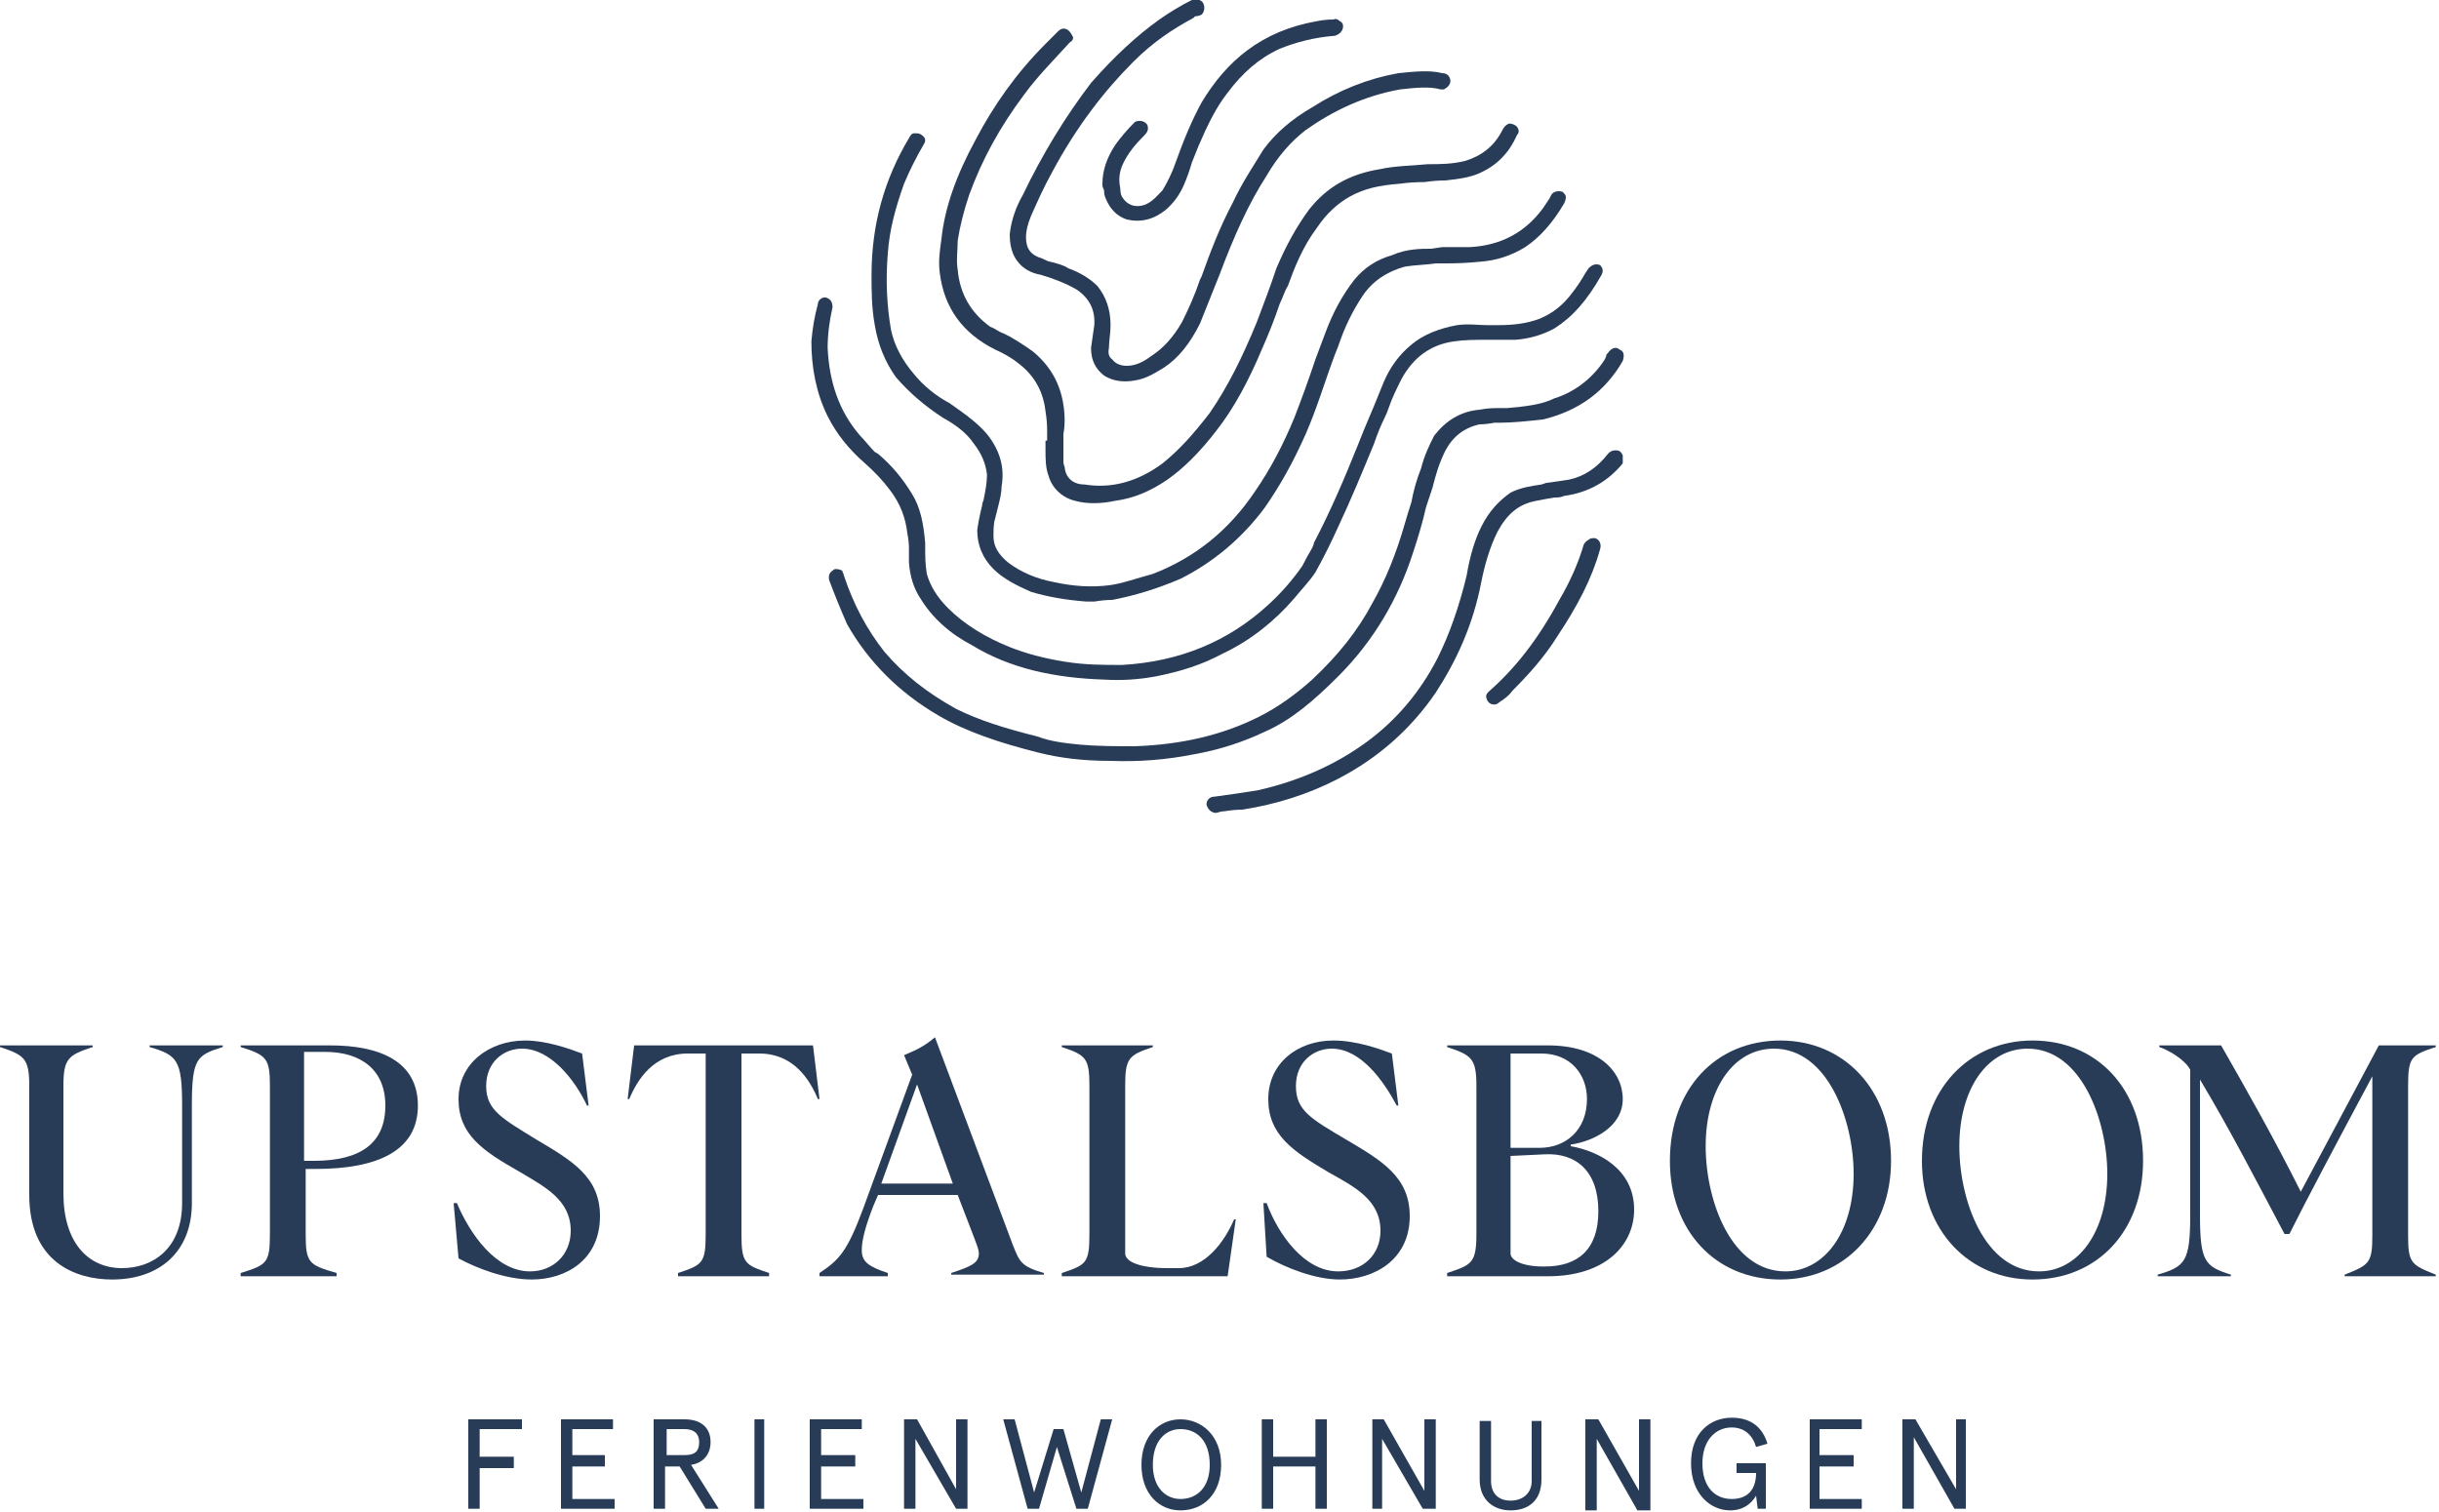
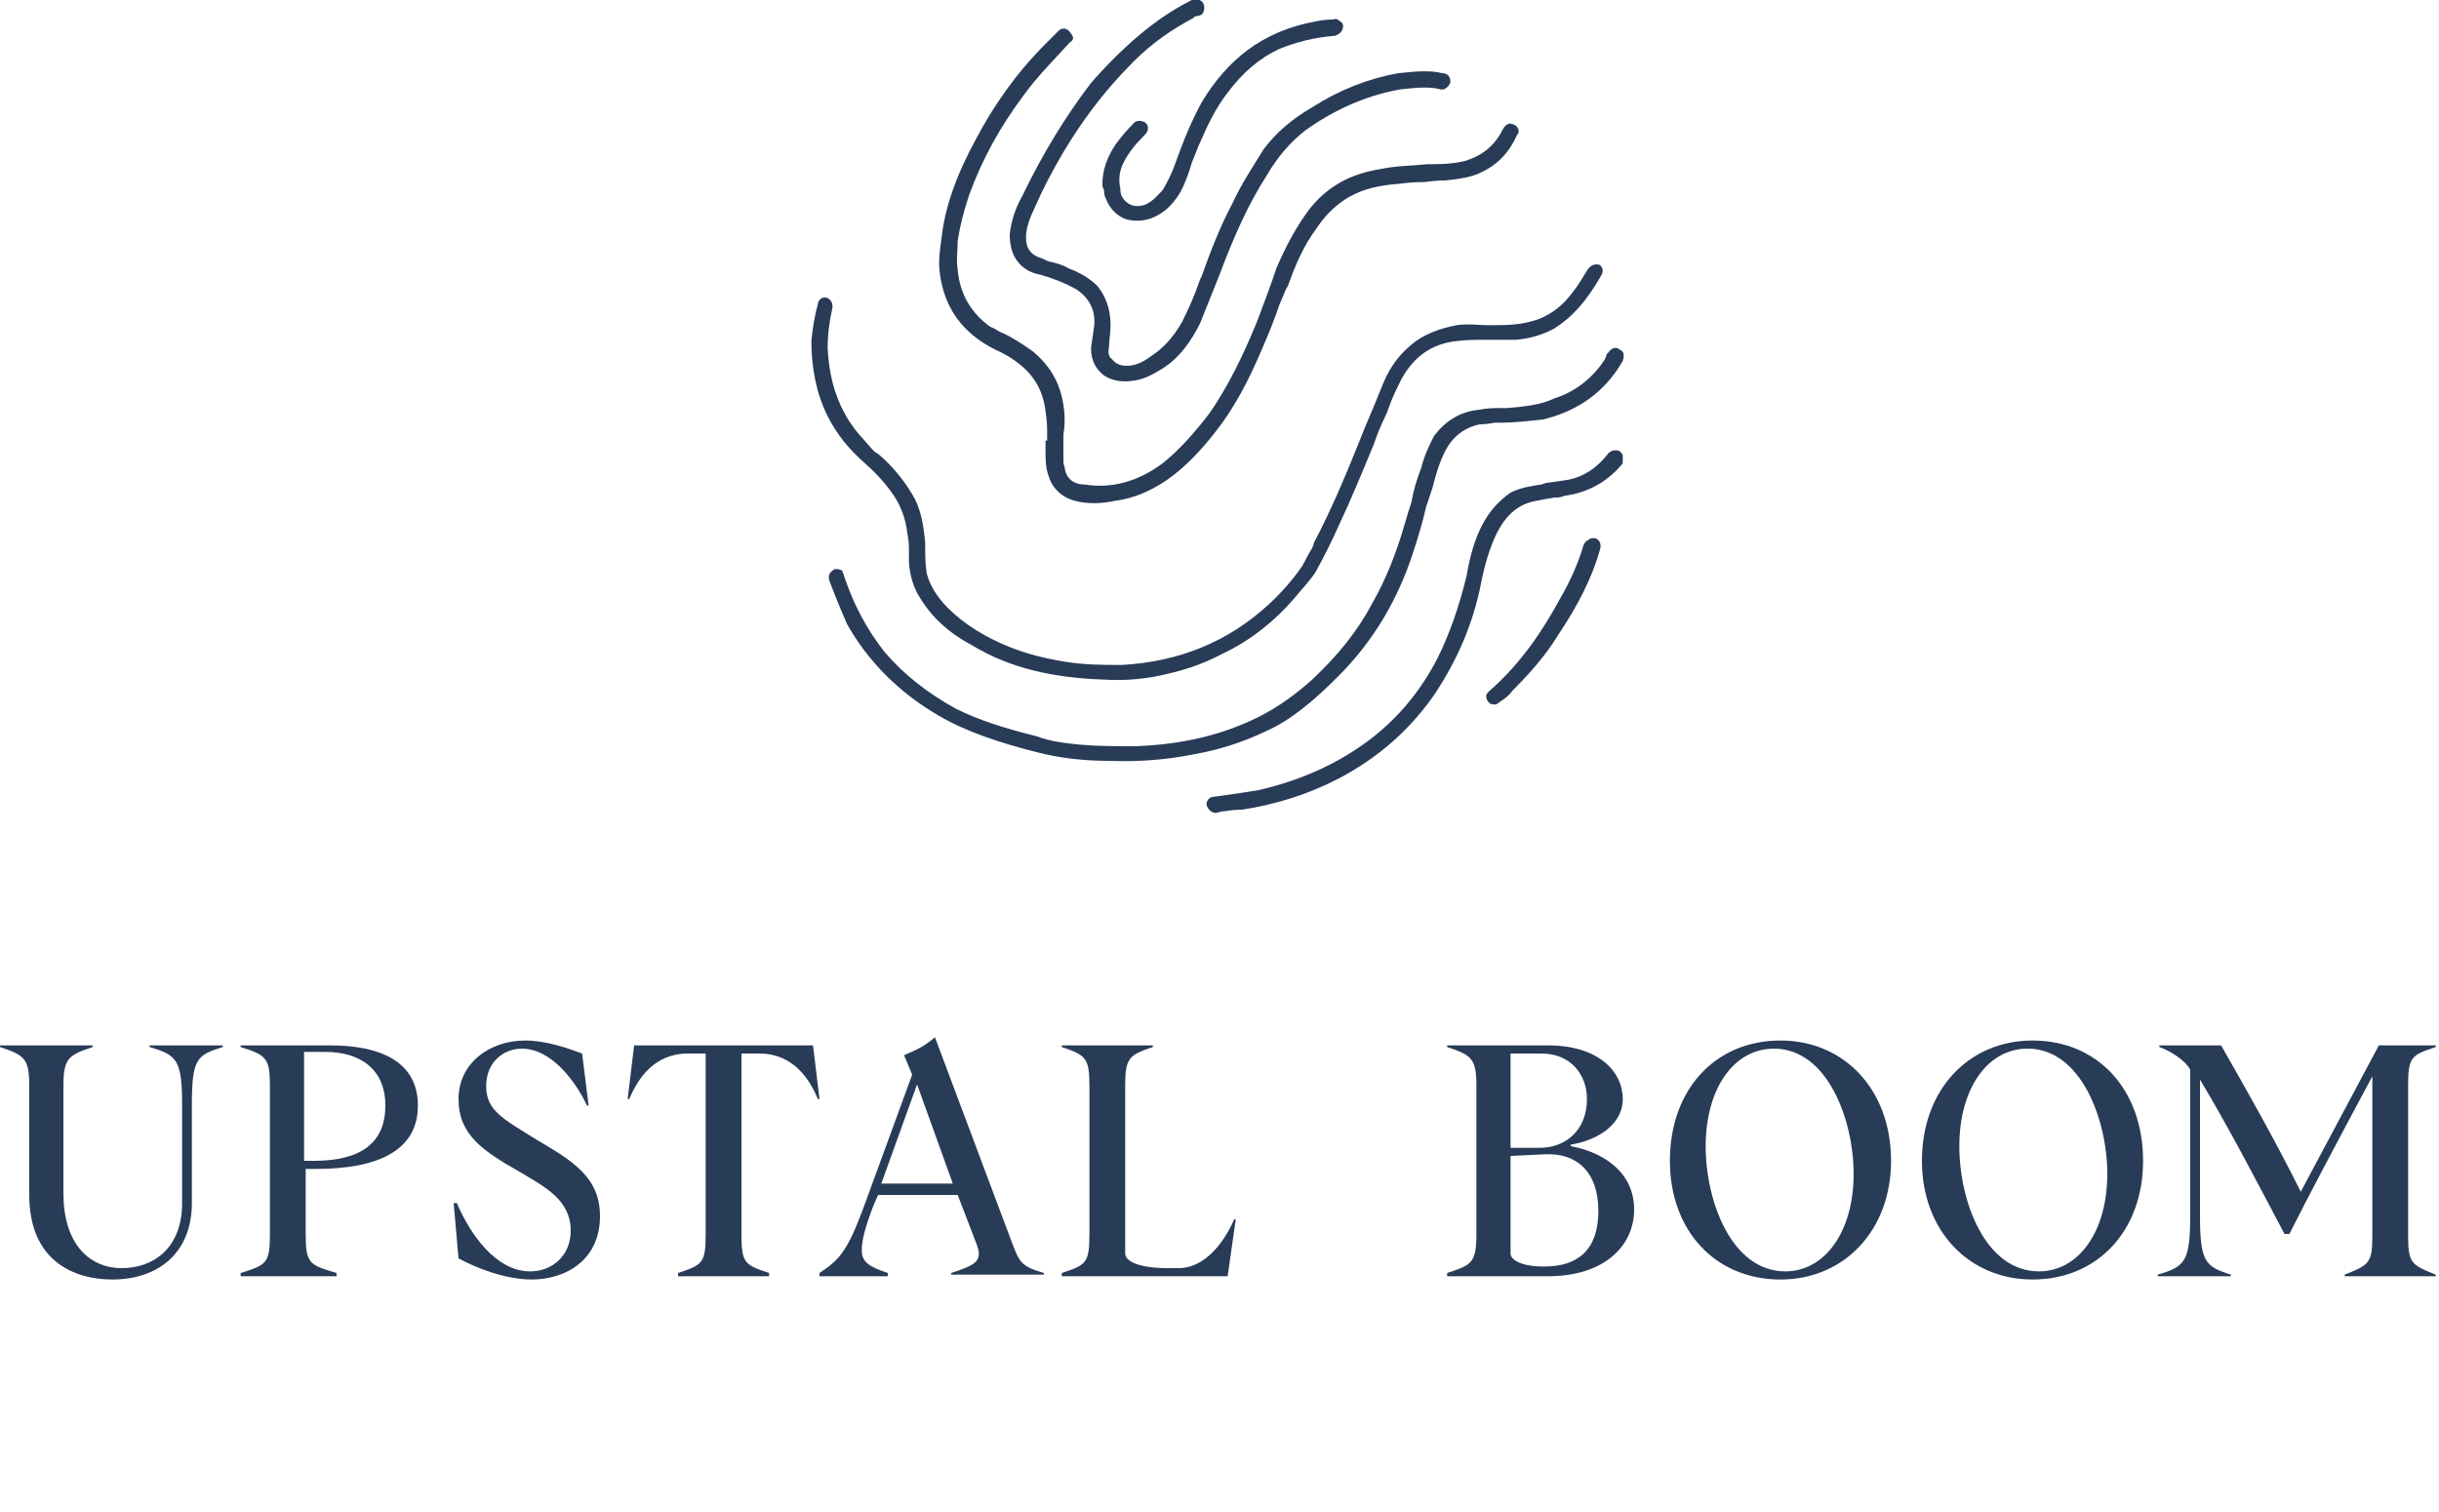
<svg xmlns="http://www.w3.org/2000/svg" version="1.2" viewBox="0 0 150 93" width="150" height="93">
  <title>UP_FeWo_Logo_dunkelblau-svg</title>
  <style> .s0 { fill: #283b57 } </style>
  <g id="Layer">
    <path id="Layer" class="s0" d="m13.7 64.4c-1.6 0.5-1.9 0.7-1.9 3.6v6c0 3-2 4.7-4.9 4.7-2.3 0-5.1-1.1-5.1-5.2v-6.7c0-1.7-0.3-1.9-1.8-2.4v-0.1h5.7v0.1c-1.5 0.5-1.8 0.7-1.8 2.4v6.6c0 3 1.5 4.6 3.6 4.6 1.9 0 3.7-1.2 3.7-4v-6c0-2.8-0.3-3.1-2-3.6v-0.1h4.5z" />
    <path id="Layer" fill-rule="evenodd" class="s0" d="m19.4 71.9h-0.6v4c0 1.8 0.2 1.9 1.9 2.4v0.2h-5.9v-0.2c1.6-0.5 1.8-0.6 1.8-2.4v-9.1c0-1.7-0.2-1.9-1.8-2.4v-0.1h5.5c3.1 0 5.4 1 5.4 3.7 0 2.8-2.5 3.9-6.3 3.9zm0.6-7.2h-1.3v6.7h0.6c2.9 0 4.4-1.1 4.4-3.4 0-2.2-1.5-3.3-3.7-3.3z" />
    <path id="Layer" class="s0" d="m28.2 77.4l-0.3-3.4h0.2c0.8 1.9 2.4 4.2 4.5 4.2 1.4 0 2.5-1 2.5-2.5 0-1.9-1.6-2.7-3.1-3.6-2.3-1.3-3.8-2.3-3.8-4.5 0-2.2 1.9-3.6 4.1-3.6 1.3 0 2.7 0.5 3.5 0.8l0.4 3.2h-0.1c-0.7-1.5-2.2-3.5-4-3.5-1.1 0-2.2 0.8-2.2 2.3 0 1.5 1 2 3.1 3.3 2.2 1.3 3.9 2.3 3.9 4.7 0 2.7-2.1 3.9-4.2 3.9-1.6 0-3.4-0.7-4.5-1.3z" />
    <path id="Layer" class="s0" d="m50.4 67.6h-0.1c-0.5-1.2-1.5-2.8-3.6-2.8h-1.1v11.1c0 1.8 0.2 1.9 1.7 2.4v0.2h-5.6v-0.2c1.5-0.5 1.7-0.6 1.7-2.4v-11.1h-1.1c-2.1 0-3.1 1.6-3.6 2.8h-0.1l0.4-3.3h11z" />
    <path id="Layer" fill-rule="evenodd" class="s0" d="m64.2 78.4h-5.7v-0.1c1.2-0.4 1.7-0.6 1.7-1.2 0-0.3-0.2-0.7-0.3-1l-1-2.6h-4.9l-0.3 0.7c-0.5 1.3-0.7 2.1-0.7 2.7 0 0.7 0.4 1 1.6 1.4v0.2h-4.2v-0.2c1.2-0.8 1.7-1.3 2.7-4l3-8.2-0.5-1.2c0.7-0.3 1.2-0.5 1.9-1.1l4.8 12.8c0.4 1 0.5 1.3 1.9 1.7zm-7.8-11.7l-2.2 6.1h4.4z" />
    <path id="Layer" class="s0" d="m75.9 75h0.1l-0.5 3.5h-10.2v-0.2c1.5-0.5 1.7-0.6 1.7-2.4v-9.1c0-1.7-0.2-1.9-1.7-2.4v-0.1h5.6v0.1c-1.5 0.5-1.7 0.7-1.7 2.4v10.3c0 0.5 0.9 0.9 2.6 0.9h0.7c1.6 0 2.8-1.6 3.4-3z" />
-     <path id="Layer" class="s0" d="m77.9 77.3l-0.2-3.3h0.2c0.7 1.9 2.3 4.2 4.4 4.2 1.5 0 2.6-1 2.6-2.5 0-1.9-1.6-2.7-3.2-3.6-2.2-1.3-3.7-2.3-3.7-4.5 0-2.2 1.8-3.6 4-3.6 1.4 0 2.8 0.5 3.6 0.8l0.4 3.2h-0.1c-0.8-1.5-2.2-3.5-4-3.5-1.1 0-2.2 0.8-2.2 2.3 0 1.5 0.9 2 3.1 3.3 2.2 1.3 3.9 2.3 3.9 4.7 0 2.7-2.2 3.9-4.3 3.9-1.5 0-3.3-0.7-4.5-1.4z" />
    <path id="Layer" fill-rule="evenodd" class="s0" d="m96.6 70.4v0.1c1.7 0.3 3.9 1.4 3.9 3.9 0 2.2-1.8 4.1-5.3 4.1h-6.2v-0.2c1.5-0.5 1.8-0.6 1.8-2.4v-9.1c0-1.7-0.3-1.9-1.8-2.4v-0.1h6.2c3.1 0 4.6 1.6 4.6 3.3 0 1.7-1.8 2.6-3.2 2.8zm-3.7 6.7c0 0.4 0.7 0.8 2 0.8h0.1c2 0 3.3-1 3.3-3.4 0-2.5-1.4-3.6-3.3-3.5l-2.1 0.1zm1.9-12.3h-1.9v5.8h1.8c1.6 0 2.9-1.1 2.9-3 0-1.5-1-2.8-2.8-2.8z" />
    <path id="Layer" fill-rule="evenodd" class="s0" d="m109.5 78.7c-4 0-6.8-3-6.8-7.3 0-4.4 2.8-7.4 6.8-7.4 3.9 0 6.8 3 6.8 7.4 0 4.3-2.9 7.3-6.8 7.3zm-0.4-14.2c-2.5 0-4.2 2.5-4.2 6 0 3.4 1.6 7.7 4.9 7.7 2.4 0 4.2-2.4 4.2-6 0-3.3-1.6-7.7-4.9-7.7z" />
    <path id="Layer" fill-rule="evenodd" class="s0" d="m125 78.7c-3.9 0-6.8-3-6.8-7.3 0-4.4 2.9-7.4 6.8-7.4 4 0 6.8 3 6.8 7.4 0 4.3-2.8 7.3-6.8 7.3zm-0.3-14.2c-2.5 0-4.2 2.5-4.2 6 0 3.4 1.6 7.7 4.9 7.7 2.4 0 4.2-2.4 4.2-6 0-3.3-1.6-7.7-4.9-7.7z" />
    <path id="Layer" class="s0" d="m148.1 66.8v9.2c0 1.7 0.2 1.8 1.7 2.4v0.1h-5.6v-0.1c1.5-0.6 1.7-0.7 1.7-2.4v-9.8c-2.3 4.3-4 7.5-5.1 9.7h-0.3c-1.8-3.4-3.4-6.5-5.2-9.5v8.3c0 2.9 0.3 3.2 1.9 3.7v0.1h-4.5v-0.1c1.7-0.5 2-0.8 2-3.7v-8.9c-0.3-0.6-1.3-1.2-1.9-1.4v-0.1h3.8c1.6 2.8 3.3 5.8 4.9 9l4.8-9h3.5v0.1c-1.5 0.5-1.7 0.6-1.7 2.4z" />
-     <path id="Layer" fill-rule="evenodd" class="s0" d="m28.8 87.3h3.3v0.6h-2.6v1.7h2.1v0.7h-2.1v2.5h-0.7zm5.7 0h3.2v0.6h-2.5v1.6h2v0.7h-2v2h2.6v0.6h-3.3zm5.7 5.5v-5.5h1.9c1 0 1.6 0.5 1.6 1.4 0 0.8-0.5 1.3-1.2 1.4l1.7 2.7h-0.8l-1.6-2.6h-0.9v2.6zm0.8-3.3h1.1c0.6 0 0.9-0.2 0.9-0.8 0-0.5-0.3-0.8-0.9-0.8h-1.1zm5.4-2.2h0.6v5.5h-0.6zm3.4 0h3.2v0.6h-2.5v1.6h2.1v0.7h-2.1v2h2.6v0.6h-3.3zm5.8 0h0.8l2.4 4.3v-4.3h0.7v5.5h-0.7l-2.5-4.3v4.3h-0.7zm6.1 0h0.7l1.2 4.5 1.2-3.9h0.6l1.1 3.9 1.2-4.5h0.7l-1.5 5.5h-0.7l-1.2-3.8-1.1 3.8h-0.7zm8.5 2.8c0-1.8 1.1-2.8 2.4-2.8 1.3 0 2.5 1 2.5 2.8 0 1.8-1.1 2.8-2.5 2.8-1.3 0-2.4-1-2.4-2.8zm4.2 0c0-1.5-0.8-2.2-1.8-2.2-0.9 0-1.7 0.7-1.7 2.2 0 1.4 0.8 2.1 1.7 2.1 1 0 1.8-0.7 1.8-2.1zm3.2-2.8h0.7v2.3h2.6v-2.3h0.7v5.5h-0.7v-2.6h-2.6v2.6h-0.7zm6.8 0h0.7l2.5 4.4v-4.4h0.7v5.5h-0.8l-2.5-4.3v4.3h-0.6zm6.6 3.7v-3.6h0.7v3.7c0 0.7 0.4 1.2 1.2 1.2 0.8 0 1.3-0.5 1.3-1.2v-3.7h0.6v3.6c0 1.3-0.8 1.9-1.9 1.9-1 0-1.9-0.6-1.9-1.9zm6.5-3.7h0.8l2.5 4.4v-4.4h0.7v5.6h-0.8l-2.5-4.4v4.4h-0.7zm6.5 2.7c0-1.9 1.2-2.8 2.5-2.8 1.2 0 1.9 0.6 2.2 1.6l-0.7 0.2c-0.2-0.7-0.7-1.2-1.5-1.2-1 0-1.8 0.8-1.8 2.2 0 1.5 0.8 2.2 1.8 2.2 1 0 1.5-0.6 1.5-1.6h-1.2v-0.6h1.8v2.8h-0.5l-0.1-0.8c-0.3 0.5-0.8 0.9-1.6 0.9-1.2 0-2.4-1-2.4-2.9zm7.3-2.7h3.2v0.6h-2.6v1.6h2.1v0.7h-2.1v2h2.6v0.6h-3.2zm5.7 5.5v-5.5h0.8l2.5 4.3v-4.3h0.6v5.5h-0.7l-2.5-4.4v4.4z" />
    <path id="Layer" class="s0" d="m51 35.7q-0.1-0.4 0.2-0.6 0.1-0.1 0.2-0.1 0.2 0 0.4 0.1c0 0.1 0.1 0.2 0.1 0.3 0.6 1.8 1.4 3.3 2.5 4.7 1.2 1.4 2.6 2.5 4.4 3.5 1.4 0.7 3 1.2 5 1.7 0.8 0.3 1.6 0.4 2.6 0.5 1.1 0.1 2.3 0.1 3.4 0.1 2.9-0.1 5.4-0.7 7.6-1.8 1.2-0.6 2.3-1.4 3.3-2.3 1.6-1.5 2.8-3 3.7-4.7q1.2-2.1 2-4.9 0.2-0.7 0.4-1.3 0.2-1.1 0.6-2.1c0.2-0.8 0.5-1.4 0.8-2 0.7-0.9 1.6-1.5 2.8-1.6q0.5-0.1 1.1-0.1c0.2 0 0.4 0 0.6 0 1.1-0.1 2.1-0.2 2.9-0.6 1.3-0.4 2.4-1.3 3.1-2.4q0.1-0.2 0.1-0.3l0.1-0.1c0.2-0.3 0.5-0.4 0.7-0.2 0.3 0.1 0.3 0.4 0.2 0.7q-1.6 2.8-4.9 3.6c-0.9 0.1-1.9 0.2-2.6 0.2-0.2 0-0.3 0-0.4 0q-0.5 0.1-0.9 0.1-1.4 0.3-2.1 1.6c-0.4 0.8-0.6 1.5-0.8 2.3q-0.2 0.6-0.4 1.2c-0.2 0.9-0.5 1.9-0.8 2.8-0.9 2.8-2.4 5.4-4.6 7.6-1.5 1.5-2.9 2.7-4.5 3.4q-2.1 1-4.4 1.4-2.5 0.5-5.1 0.4c-1.8 0-3.2-0.2-4.4-0.5-2.4-0.6-4.5-1.3-6.2-2.3-2.4-1.4-4.3-3.3-5.6-5.6-0.4-0.9-0.8-1.9-1.1-2.7z" />
-     <path id="Layer" class="s0" d="m56.2 8.2q0.1 0 0.2 0 0.2 0 0.4 0.2 0.2 0.2 0 0.5-0.7 1.2-1.2 2.4c-0.5 1.4-0.9 2.8-1 4.3q-0.2 2.4 0.2 4.7 0.3 1.4 1.4 2.7 0.9 1.1 2.2 1.8c1 0.7 1.7 1.2 2.3 1.9q1.2 1.5 0.9 3.2c0 0.4-0.1 0.8-0.2 1.2q-0.1 0.4-0.2 0.8c-0.1 0.3-0.1 0.7-0.1 1.1 0 0.6 0.3 1.1 0.9 1.6q1.2 0.9 2.8 1.2 1.8 0.4 3.4 0.2c0.8-0.1 1.6-0.4 2.7-0.7q3.9-1.5 6.3-5.1c0.9-1.3 1.7-2.8 2.4-4.5q0.7-1.8 1.3-3.6 0.3-0.8 0.6-1.6 0.7-1.9 1.8-3.3 0.9-1.1 2.3-1.5c0.9-0.4 1.8-0.4 2.4-0.4l0.7-0.1q0.9 0 1.7 0c1.9-0.1 3.4-0.9 4.5-2.4q0.2-0.3 0.4-0.6l0.1-0.2c0.1-0.2 0.4-0.3 0.7-0.2 0.1 0.1 0.2 0.2 0.2 0.3q0 0.2-0.1 0.4c-0.7 1.2-1.5 2.1-2.4 2.7q-1.3 0.8-2.8 0.9-1 0.1-2 0.1c-0.3 0-0.5 0-0.7 0-0.7 0.1-1.3 0.1-1.9 0.2-1.1 0.3-2 0.9-2.6 1.8-0.6 0.9-1.1 1.9-1.5 3.1l-0.2 0.5c-0.6 1.6-1.1 3.3-1.8 4.9-0.8 1.8-1.6 3.2-2.5 4.5-1.4 1.9-3.2 3.4-5.2 4.4q-2.1 0.9-4.2 1.3-0.5 0-1.1 0.1-0.2 0-0.5 0c-1.3-0.1-2.4-0.3-3.4-0.6-0.9-0.4-1.7-0.8-2.3-1.4q-1-1-1-2.4 0.1-0.7 0.3-1.5c0-0.2 0.1-0.3 0.1-0.4 0.1-0.5 0.2-1 0.2-1.5q-0.1-1-0.8-1.9c-0.4-0.6-1-1.1-1.9-1.6q-1.7-1.1-2.9-2.5-1-1.4-1.3-3.2c-0.2-1.1-0.2-2.1-0.2-3.1 0-3.1 0.8-5.9 2.3-8.4 0.1-0.2 0.2-0.3 0.3-0.3z" />
    <path id="Layer" class="s0" d="m50.3 18.7c0-0.2 0.2-0.4 0.4-0.4q0.1 0 0.1 0c0.3 0.1 0.4 0.3 0.4 0.6-0.2 0.9-0.3 1.7-0.3 2.5 0.1 2.1 0.7 3.9 2 5.4 0.3 0.3 0.6 0.7 0.9 1q0.2 0.1 0.3 0.2c0.7 0.6 1.4 1.4 2 2.4 0.5 0.8 0.7 1.8 0.8 3v0.2c0 0.6 0 1.1 0.1 1.7 0.2 0.7 0.6 1.4 1.3 2.1 1 1 2.3 1.8 3.8 2.4q1.5 0.6 3.4 0.9c1.2 0.2 2.4 0.2 3.5 0.2q5.3-0.3 9-3.7 1.2-1.1 2.1-2.4 0.3-0.6 0.6-1.1 0.1-0.2 0.1-0.3c1-1.9 1.9-4 2.7-6l0.4-1q0.6-1.4 1.2-2.9 0.6-1.4 1.7-2.3c0.7-0.6 1.7-1 2.8-1.2 0.7-0.1 1.3 0 1.9 0q0.3 0 0.6 0c1 0 1.8-0.1 2.6-0.4q1.2-0.5 2-1.6 0.4-0.5 0.8-1.2l0.2-0.3c0.2-0.2 0.4-0.3 0.7-0.2 0.2 0.2 0.2 0.4 0.1 0.6-0.9 1.6-1.8 2.6-2.9 3.3q-1.1 0.6-2.4 0.7-0.6 0-1.2 0-0.3 0-0.5 0c-0.8 0-1.4 0-2.1 0.1q-2.1 0.3-3.2 2.3c-0.3 0.6-0.6 1.2-0.8 1.8q-0.1 0.3-0.2 0.5-0.4 0.8-0.7 1.7c-0.7 1.7-1.4 3.4-2.2 5.1-0.4 0.9-0.9 1.9-1.4 2.8-0.4 0.6-0.9 1.1-1.3 1.6-1.2 1.4-2.7 2.6-4.4 3.4-1.3 0.7-2.6 1.1-4.1 1.4q-1.6 0.3-3.2 0.2c-3.1-0.1-5.8-0.7-8.1-2.1q-2.1-1.1-3.2-2.9-0.6-0.9-0.7-2.2 0-0.4 0-0.9 0-0.4-0.1-0.9c-0.1-0.9-0.4-1.8-1.1-2.7q-0.6-0.8-1.5-1.6-1.5-1.3-2.3-2.9c-0.7-1.4-1-3-1-4.6q0.1-1.2 0.4-2.3z" />
    <path id="Layer" class="s0" d="m91.4 42.8c0-0.1 0.1-0.2 0.2-0.3 1.6-1.4 3-3.2 4.3-5.6q1-1.7 1.5-3.4 0.1-0.2 0.3-0.3 0.1-0.1 0.3-0.1 0 0 0.1 0c0.3 0.1 0.4 0.4 0.3 0.7-0.5 1.8-1.4 3.5-2.6 5.3-0.8 1.3-1.8 2.4-2.8 3.4-0.2 0.3-0.5 0.5-0.8 0.7q-0.2 0.2-0.5 0.1c-0.2-0.1-0.3-0.3-0.3-0.5z" />
    <path id="Layer" class="s0" d="m99.8 28.5c-0.9 1.1-2.1 1.8-3.6 2-0.2 0.1-0.4 0.1-0.6 0.1q-0.6 0.1-1.1 0.2c-1.1 0.2-1.8 0.8-2.4 1.9-0.5 1-0.8 2.1-1 3.1-0.5 2.6-1.5 4.8-2.8 6.8-1.5 2.2-3.5 4-6 5.3q-2.7 1.4-5.9 1.9-0.5 0-1.1 0.1-0.2 0-0.5 0.1c-0.3 0-0.5-0.2-0.6-0.5 0-0.3 0.2-0.5 0.5-0.5q1.5-0.2 2.7-0.4c2.6-0.6 4.8-1.6 6.7-3q2.7-2 4.3-5.1 1.1-2.2 1.8-5.1c0.2-1.2 0.5-2.2 0.9-3 0.5-1 1.1-1.6 1.8-2.1 0.6-0.3 1.2-0.4 1.9-0.5l0.3-0.1q0.8-0.1 1.4-0.2 1.4-0.3 2.4-1.6 0.2-0.2 0.4-0.2 0.1 0 0.1 0c0.2 0 0.3 0.1 0.4 0.3 0 0.2 0 0.4 0 0.5z" />
    <path id="Layer" class="s0" d="m66 2.3q0 0.2-0.2 0.3c-1 1.1-2 2.1-2.8 3.2-1.5 2-2.6 4-3.4 6.2q-0.5 1.5-0.7 2.8c0 0.6-0.1 1.2 0 1.8q0.2 2.2 2 3.5c0.3 0.1 0.5 0.3 0.8 0.4q0.2 0.1 0.4 0.2 0.7 0.4 1.4 0.9 1.6 1.3 1.9 3.3c0.1 0.6 0.1 1.3 0 1.8 0 0.5 0 1 0 1.7 0 0.2 0.1 0.3 0.1 0.5 0.1 0.5 0.5 0.9 1.2 0.9q2.5 0.4 4.8-1.3c1-0.8 1.9-1.8 2.9-3.1 1.1-1.6 2-3.4 2.9-5.6q0.3-0.8 0.6-1.6 0.3-0.8 0.6-1.7c0.6-1.4 1.2-2.5 2-3.6 1.1-1.4 2.5-2.2 4.4-2.5 0.9-0.2 1.9-0.2 2.9-0.3 0.7 0 1.5 0 2.3-0.2 1-0.3 1.8-0.9 2.3-1.9 0.1-0.2 0.2-0.3 0.4-0.4q0.3 0 0.5 0.2 0.2 0.3 0 0.5-0.7 1.6-2.2 2.3c-0.6 0.3-1.3 0.4-2.2 0.5q-0.6 0-1.3 0.1-0.8 0-1.5 0.1c-1.3 0.1-2.2 0.3-3.1 0.8-0.7 0.4-1.4 1-2 1.9-0.9 1.2-1.4 2.5-1.8 3.6-0.2 0.3-0.3 0.7-0.5 1.1-0.3 0.9-0.7 1.9-1.1 2.8-0.8 1.9-1.7 3.6-2.8 5-1 1.3-2 2.3-3 3q-1.6 1.1-3.2 1.3c-0.9 0.2-1.8 0.2-2.5 0-0.8-0.2-1.4-0.8-1.6-1.5-0.2-0.5-0.2-1.1-0.2-1.6q0-0.2 0-0.5v-0.1h0.1v-0.1q0-0.3 0-0.5 0-0.6-0.1-1.2-0.2-1.8-1.6-2.9-0.6-0.5-1.5-0.9-3-1.5-3.4-4.7c-0.1-0.7 0-1.4 0.1-2.1 0.2-1.9 0.9-3.9 2.1-6.1 1.1-2.1 2.5-4.1 4.3-5.9 0.2-0.2 0.5-0.5 0.8-0.8 0.1-0.1 0.3-0.2 0.5-0.1 0.2 0.1 0.3 0.3 0.4 0.5z" />
    <path id="Layer" class="s0" d="m81 1.3q0.5-0.1 1-0.1 0.2-0.1 0.4 0.1 0.2 0.1 0.2 0.3c0 0.3-0.2 0.5-0.5 0.6-1.3 0.1-2.4 0.4-3.4 0.8-1.3 0.6-2.3 1.5-3.2 2.7-0.7 0.9-1.2 1.9-1.8 3.3q-0.2 0.5-0.4 1-0.2 0.7-0.5 1.4-0.4 0.9-1.1 1.5-1.1 0.9-2.4 0.6-0.9-0.3-1.3-1.3-0.1-0.2-0.1-0.5-0.1-0.2-0.1-0.3 0-0.1 0-0.1 0-1.2 0.8-2.4 0.5-0.7 1.2-1.4c0.2-0.1 0.5-0.1 0.7 0.1q0.1 0.1 0.1 0.3 0 0.2-0.2 0.4c-0.6 0.6-1 1.1-1.3 1.7-0.3 0.6-0.3 1.1-0.2 1.6q0 0.3 0.1 0.5c0.3 0.5 0.8 0.7 1.4 0.5 0.5-0.2 0.8-0.6 1.1-0.9 0.3-0.5 0.6-1.1 0.8-1.7 0.5-1.4 1-2.6 1.6-3.7q1.2-2 2.8-3.2c1.2-0.9 2.6-1.5 4.3-1.8z" />
    <path id="Layer" class="s0" d="m73.3 0c0.3-0.1 0.6 0 0.7 0.2 0.1 0.2 0.1 0.5-0.1 0.7q-0.2 0.1-0.4 0.1-0.1 0.1-0.1 0.1c-1.3 0.7-2.5 1.5-3.7 2.7-1.8 1.8-3.5 4-5 6.8-0.5 0.9-0.9 1.8-1.3 2.7-0.2 0.5-0.3 0.9-0.3 1.3 0 0.7 0.3 1.1 1 1.3 0.2 0.1 0.4 0.2 0.5 0.2 0.4 0.1 0.8 0.2 1.1 0.4q1.1 0.4 1.8 1.1 0.8 1 0.8 2.4c0 0.5-0.1 1-0.1 1.4q-0.1 0.5 0.2 0.7 0.3 0.4 0.9 0.4 0 0 0 0c0.6 0 1.1-0.3 1.5-0.6q1.1-0.7 1.9-2.1c0.4-0.8 0.8-1.7 1.1-2.6l0.1-0.2c0.5-1.4 1.1-3 1.9-4.5 0.6-1.3 1.3-2.3 1.9-3.3q1.1-1.5 3-2.6 2.5-1.6 5.3-2.1c1-0.1 1.9-0.2 2.7 0 0.3 0 0.5 0.2 0.5 0.5 0 0.2-0.2 0.4-0.4 0.5q-0.1 0-0.2 0c-0.7-0.2-1.6-0.1-2.5 0-2.2 0.4-4.1 1.3-5.8 2.5-0.9 0.7-1.7 1.6-2.4 2.8-1.1 1.7-2 3.7-2.9 6.1-0.4 1-0.8 2-1.2 3-0.6 1.2-1.3 2.1-2.2 2.7-0.5 0.3-1.1 0.7-1.8 0.8q-1.1 0.2-1.9-0.3c-0.5-0.4-0.8-0.9-0.8-1.7l0.2-1.4q0.1-1.4-1.1-2.2c-0.7-0.4-1.5-0.7-2.2-0.9-0.6-0.1-1.1-0.4-1.4-0.8q-0.5-0.6-0.5-1.7c0.1-0.9 0.4-1.7 0.8-2.4 1.2-2.5 2.6-4.8 4.2-6.9 1.4-1.6 2.8-2.9 4.2-3.9q1-0.7 2-1.2z" />
  </g>
</svg>